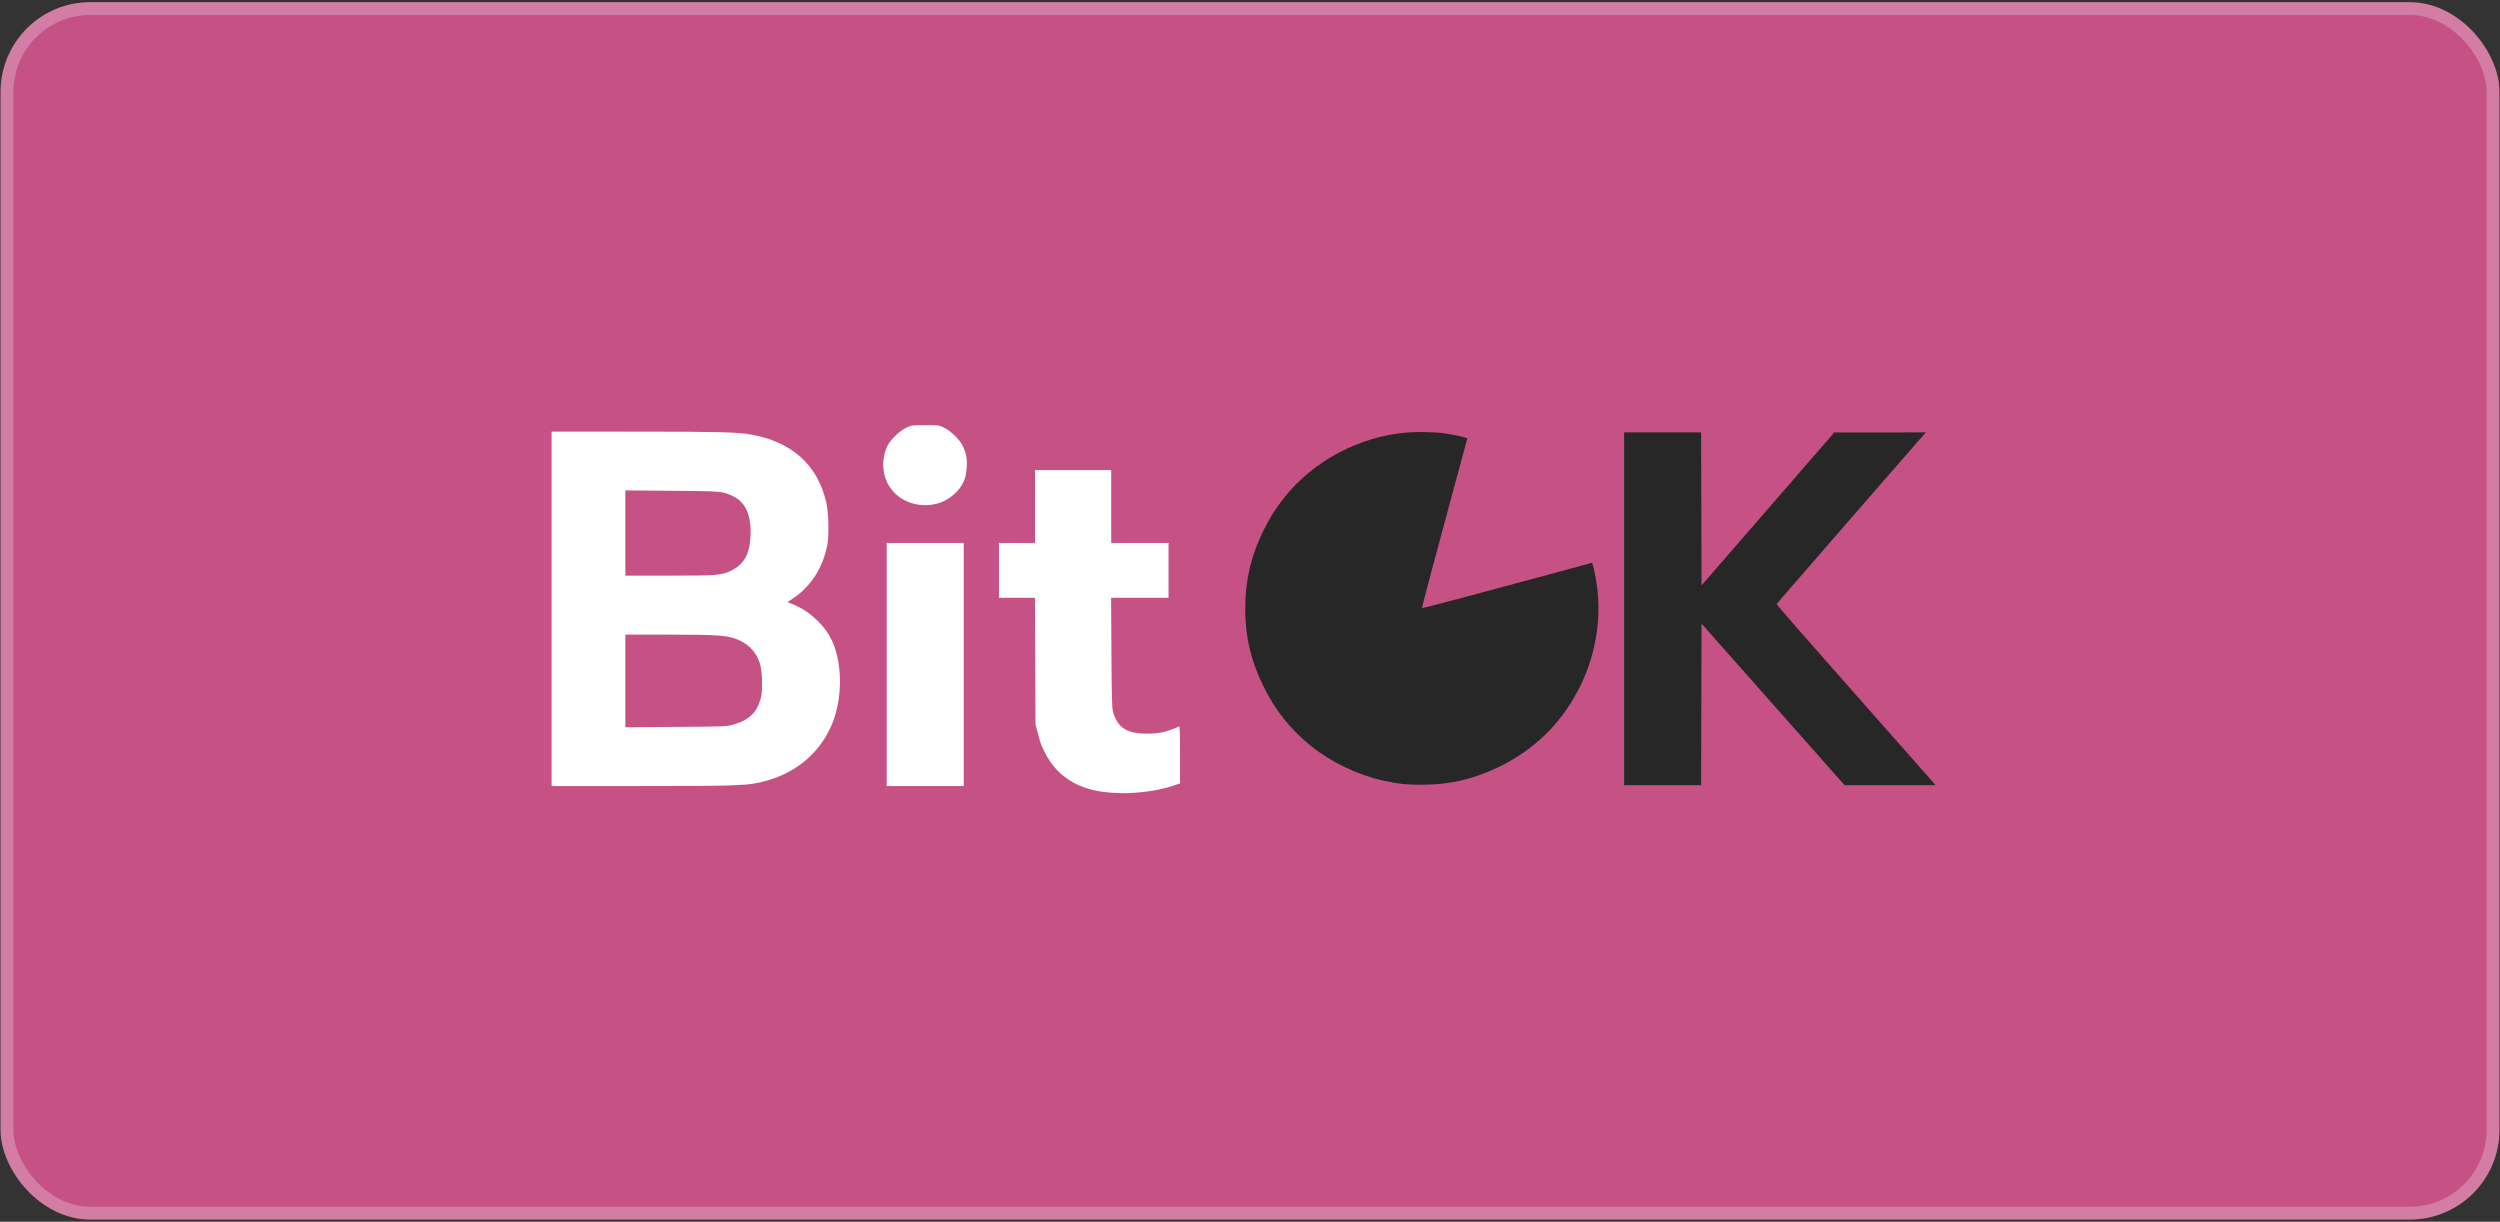
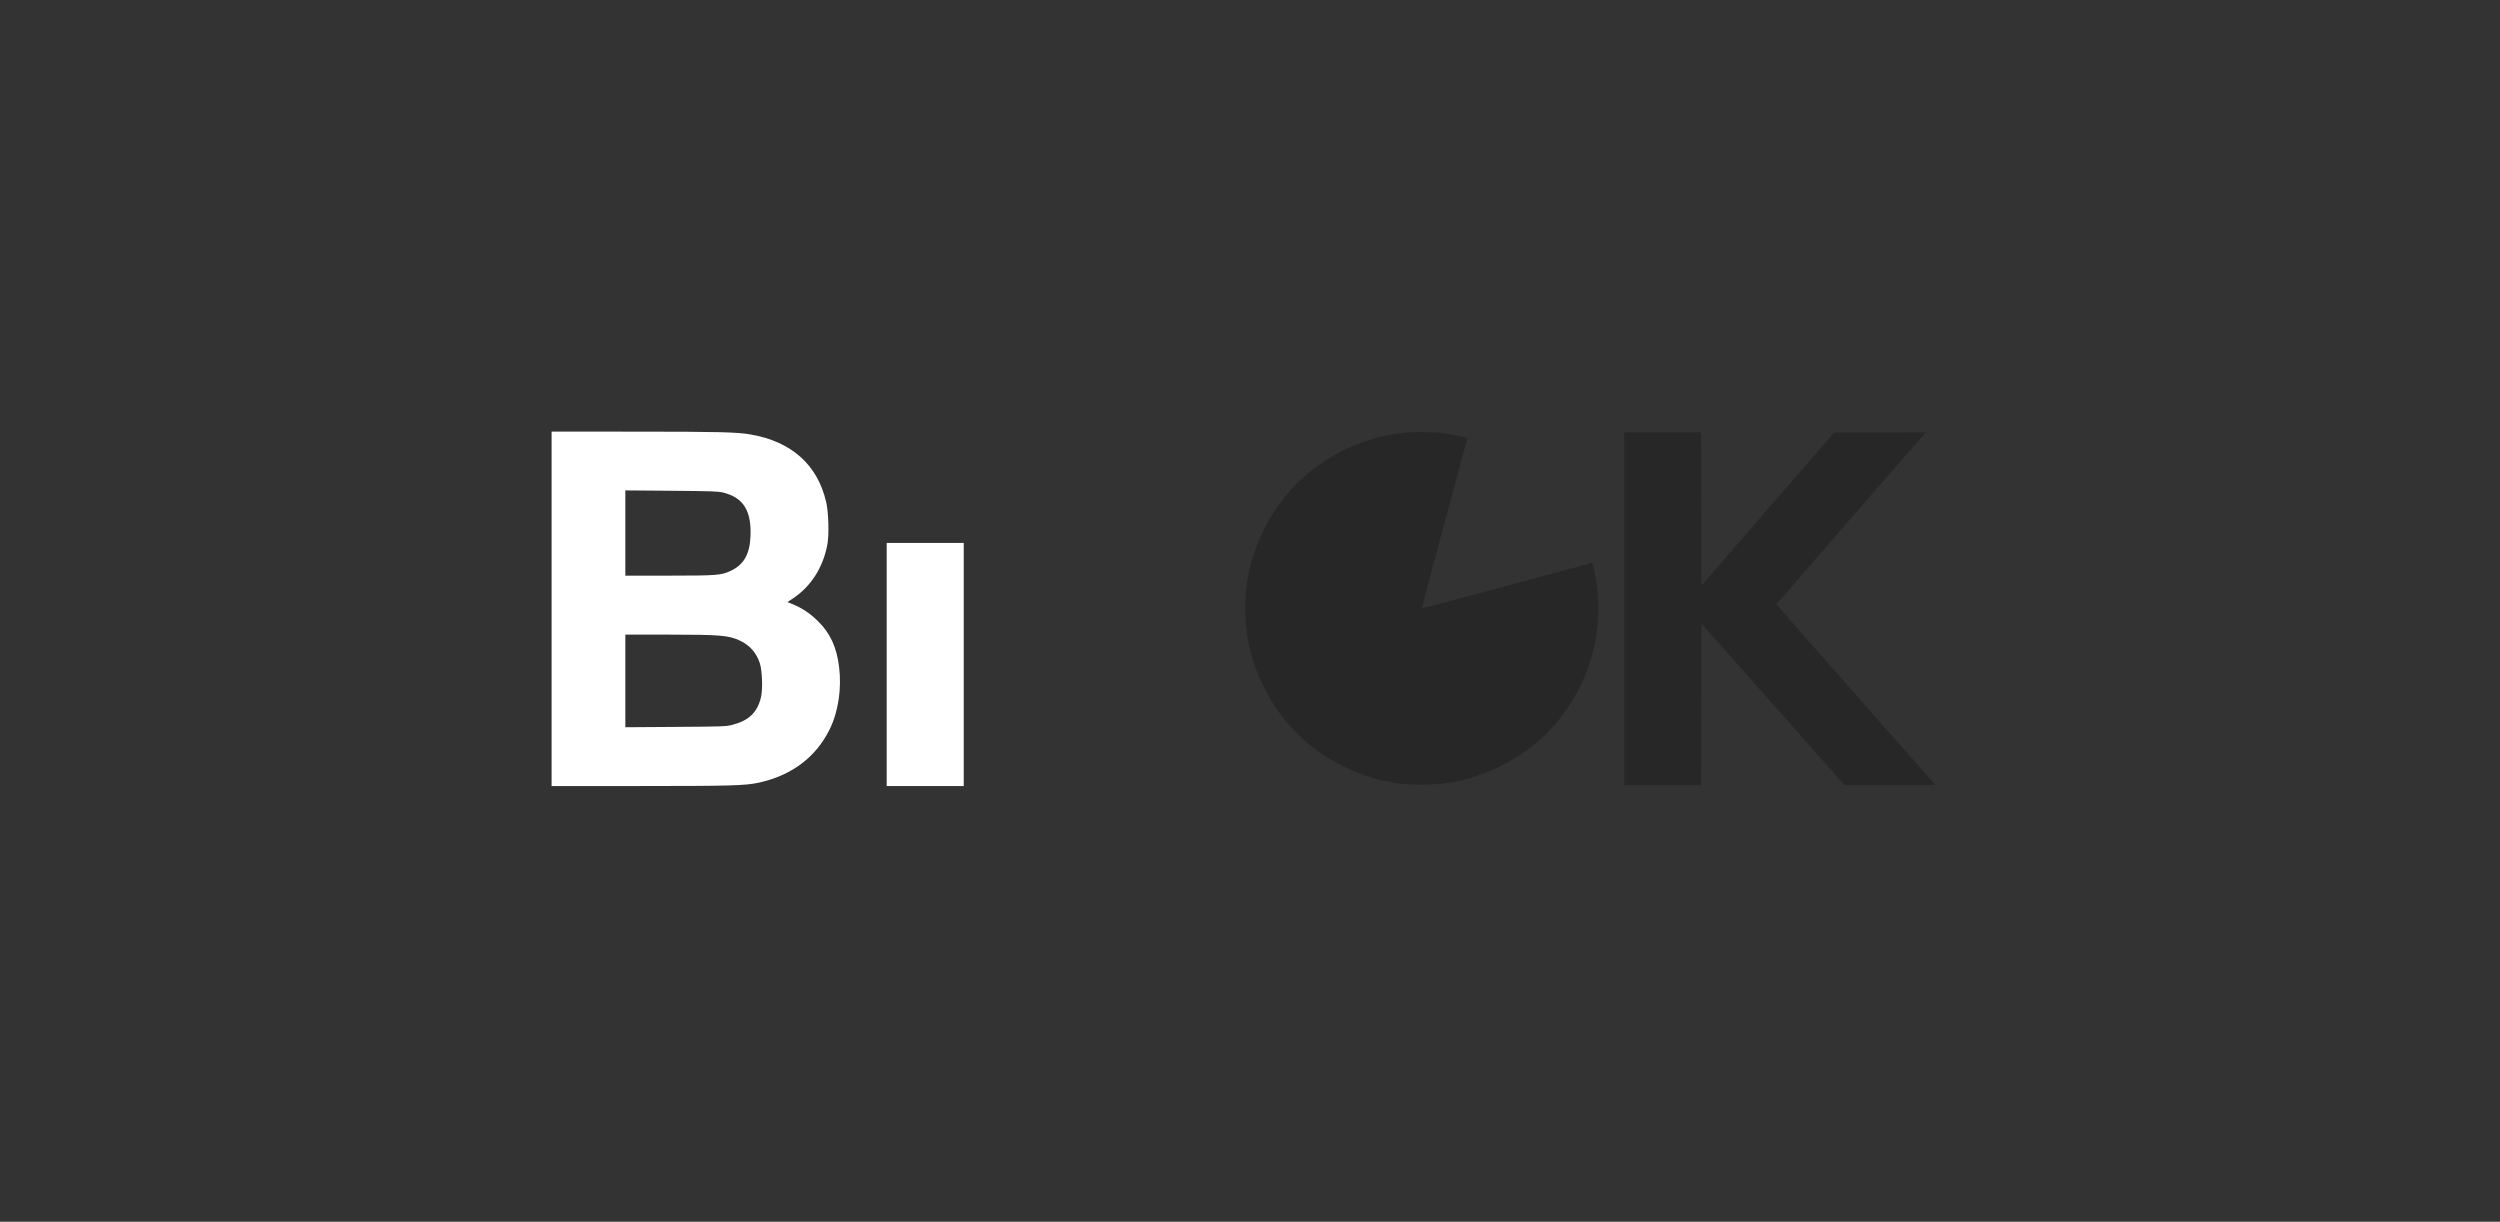
<svg xmlns="http://www.w3.org/2000/svg" width="575" height="281" viewBox="0 0 575 281" fill="none">
  <rect x="0" y="0" width="575" height="281" fill="#333333" stroke="none" />
-   <rect x="0.133" y="0.5" width="574.737" height="280" rx="20.632" fill="#C65285" />
-   <rect x="1.607" y="1.974" width="571.789" height="277.053" rx="19.158" stroke="white" stroke-opacity="0.25" stroke-width="2.947" />
  <g clip-path="url(#clip0_1857_194)">
-     <path d="M238.051 116.497V124.875H233.905H229.76V131.182V137.489H233.897H238.034L238.098 152.033L238.162 166.577L238.675 168.553C239.283 170.896 239.412 171.254 240.267 172.971C242.522 177.502 246.127 180.37 251.173 181.649C256.283 182.944 264.177 182.573 269.574 180.786L271.407 180.178V173.593C271.407 168.394 271.357 167.029 271.171 167.11C268.427 168.318 266.534 168.742 263.886 168.742C259.139 168.742 256.996 167.363 255.984 163.658C255.749 162.8 255.688 160.476 255.627 150.056L255.553 137.489H262.161H268.768V131.182V124.875H262.173H255.577V116.497V108.119H246.814H238.051V116.497Z" fill="white" />
    <path d="M203.942 152.833V180.791H212.799H221.656V152.833V124.875H212.799H203.942V152.833Z" fill="white" />
-     <path d="M208.558 98.306C207.266 98.903 205.37 100.571 204.514 101.861C203.112 103.977 202.743 107.34 203.628 109.948C205.165 114.478 210.017 117.017 215.088 115.943C218.201 115.284 221.056 112.788 221.96 109.936C222.129 109.403 222.309 108.195 222.36 107.252C222.462 105.36 222.193 104.086 221.331 102.386C220.624 100.993 218.613 99.076 217.107 98.36C215.857 97.765 215.851 97.765 212.772 97.773C209.807 97.781 209.647 97.802 208.558 98.306Z" fill="white" />
    <path fill-rule="evenodd" clip-rule="evenodd" d="M323.701 99.466C312.709 100.353 302.043 106.006 295.339 114.497C293.332 117.04 292.002 119.158 290.537 122.145C287.707 127.915 286.406 133.516 286.404 139.937C286.402 146.36 287.641 151.754 290.448 157.54C293.252 163.32 296.758 167.747 301.626 171.651C306.222 175.337 312.359 178.269 318.142 179.542C321.534 180.289 323.445 180.494 326.999 180.493C333.425 180.491 339.032 179.191 344.807 176.363C352.781 172.46 358.794 166.655 362.896 158.9C366.835 151.454 368.389 142.979 367.306 134.853C366.939 132.096 366.335 129.372 366.111 129.458C365.881 129.546 350.466 133.7 335.876 137.605C331.067 138.892 327.101 139.913 327.061 139.874C327.022 139.835 328.044 135.872 329.333 131.068C333.187 116.696 337.399 101.092 337.484 100.87C337.562 100.667 334.799 100.043 332.087 99.652C330.167 99.376 325.976 99.283 323.701 99.466ZM373.545 140.031V180.603H382.401H391.257L391.306 162.018L391.354 143.433L405.011 158.864C412.522 167.351 419.927 175.715 421.466 177.449L424.264 180.603H434.728H445.193L444.185 179.439C443.63 178.799 435.392 169.47 425.879 158.707C416.365 147.944 408.605 139.066 408.636 138.979L408.638 138.971C408.695 138.805 408.82 138.662 427.699 116.932L427.704 116.926L427.706 116.924L428.077 116.497C435.633 107.799 442.075 100.407 442.392 100.071L442.968 99.459L432.425 99.461L421.882 99.462L406.618 117.055L391.354 134.648L391.306 117.053L391.257 99.459H382.401H373.545V140.031Z" fill="#272727" />
    <path fill-rule="evenodd" clip-rule="evenodd" d="M126.867 140.031V180.791L147.078 180.788C168.019 180.785 171.387 180.691 174.466 180.025C182.048 178.384 187.652 174.18 190.819 167.756C192.807 163.725 193.609 158.425 192.992 153.398C192.434 148.852 190.962 145.644 188.176 142.907C186.255 141.019 184.497 139.851 182.132 138.891L181.113 138.477L182.4 137.623C186.535 134.877 189.327 130.486 190.299 125.204C190.718 122.927 190.571 117.837 190.018 115.462C188.018 106.873 182.071 101.565 172.606 99.921C169.516 99.384 165.25 99.281 146.042 99.276L126.867 99.271V140.031ZM143.827 132.406V122.599V112.792L154.428 112.878C163.683 112.953 165.195 113.006 166.347 113.292C171.003 114.45 172.895 117.524 172.607 123.463C172.409 127.558 171.037 129.904 168.012 131.318C165.879 132.315 164.875 132.392 153.862 132.399L143.827 132.406ZM143.827 167.266V156.613V145.961L153.768 145.963C165.706 145.965 167.619 146.128 170.235 147.365C172.463 148.419 173.999 150.177 174.763 152.551C175.314 154.261 175.462 158.51 175.034 160.329C174.209 163.839 172.278 165.714 168.468 166.704C166.978 167.091 166.429 167.111 155.37 167.187L143.827 167.266Z" fill="white" />
  </g>
  <defs>
    <clipPath id="clip0_1857_194">
      <rect width="322.246" height="85.474" fill="white" transform="translate(126.867 97.764)" />
    </clipPath>
  </defs>
</svg>